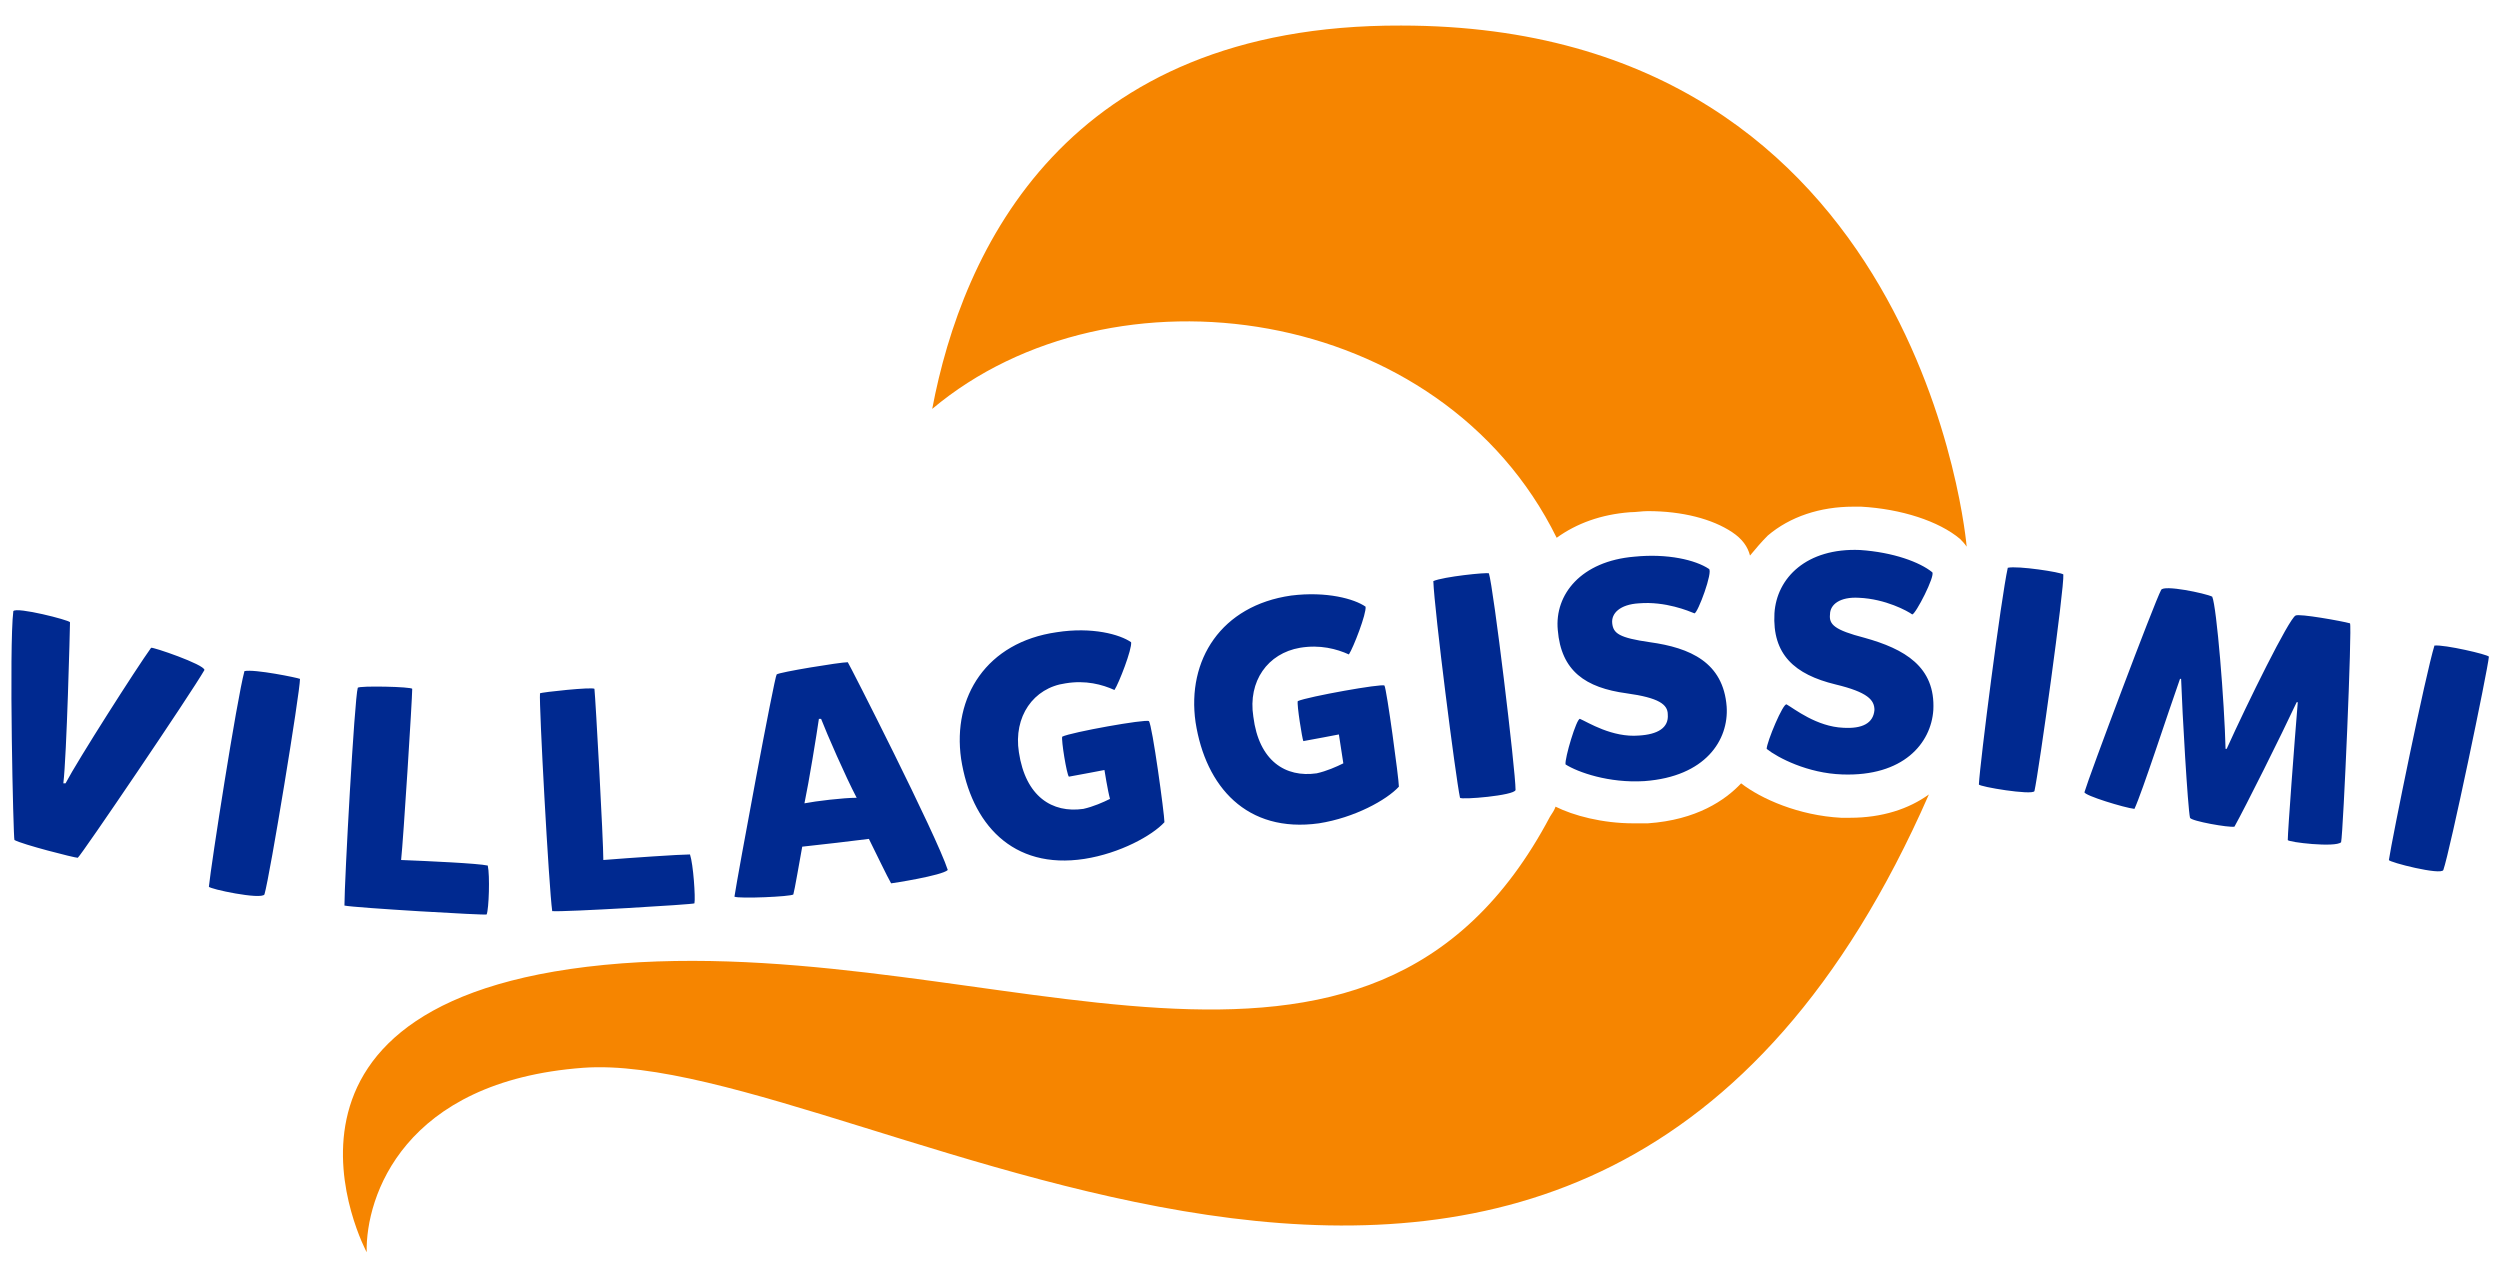
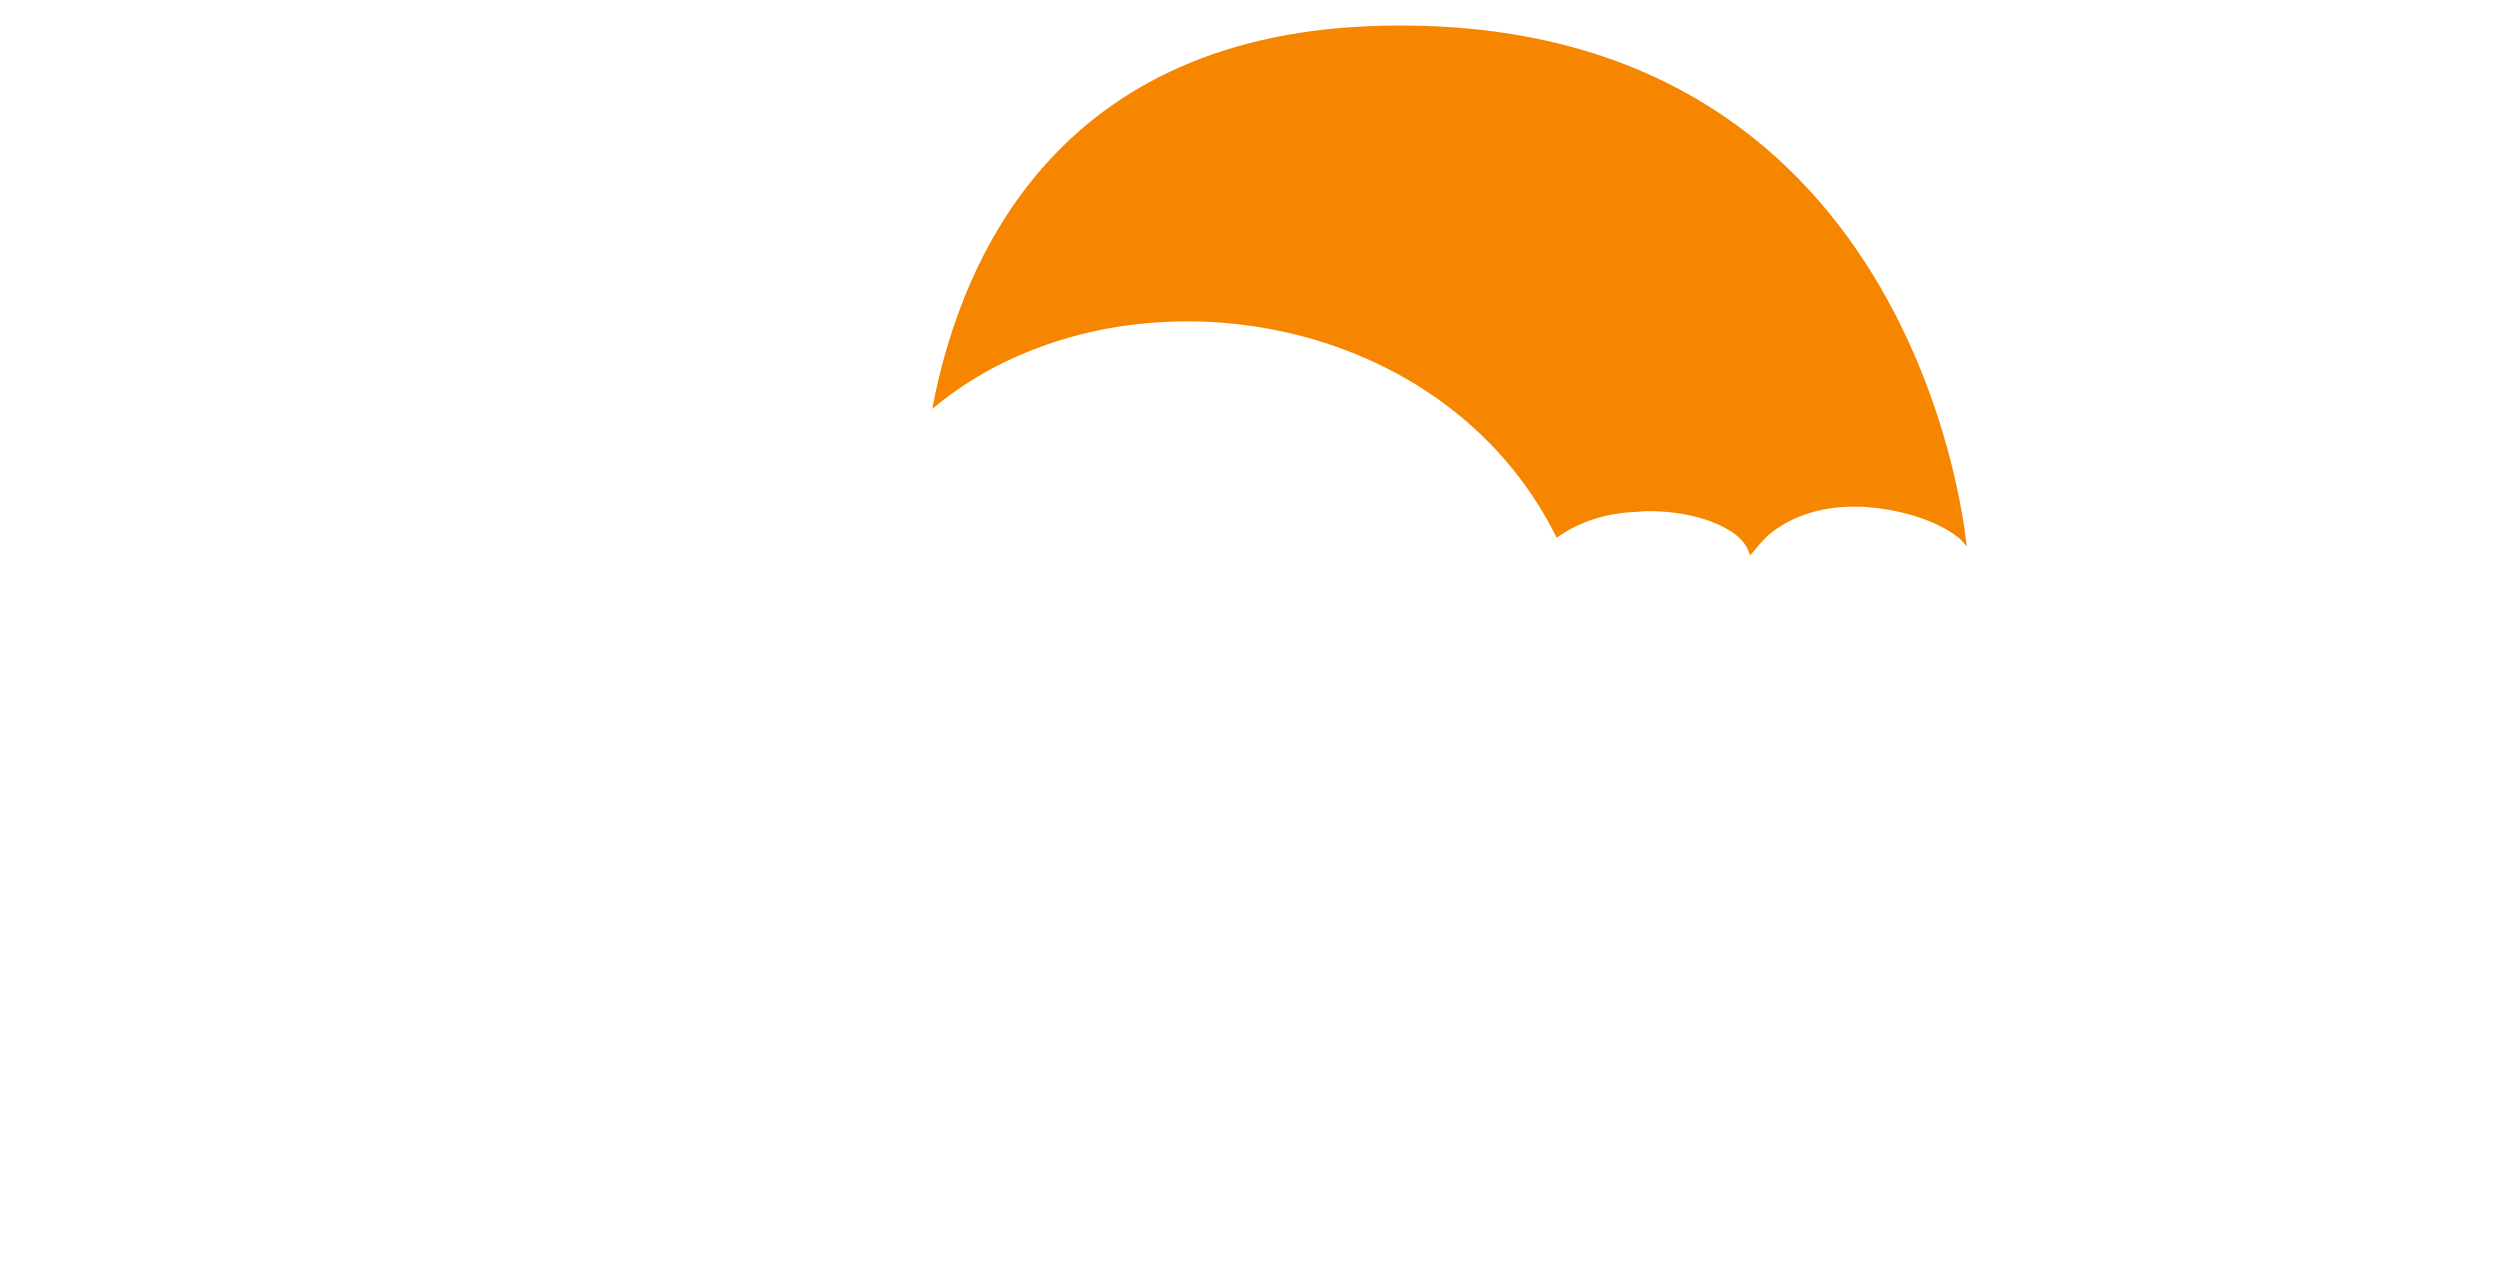
<svg xmlns="http://www.w3.org/2000/svg" version="1.1" id="Livello_1" x="0px" y="0px" viewBox="0 0 225 115" style="enable-background:new 0 0 225 115;" xml:space="preserve">
  <style type="text/css"> .st0{fill:#F68500;} .st1{fill:#002990;} </style>
-   <path class="st0" d="M166.5,73.6c-0.3,0-0.5,0-0.8,0c-3.8-0.2-7.2-1.7-9-3.1c-1.4,1.5-4,3.3-8.4,3.6c-0.4,0-0.8,0-1.3,0 c-2.8,0-5.4-0.7-7-1.5c-0.1,0.3-0.3,0.6-0.5,0.9C123.2,104.3,89.9,84.2,56,86.7c-35.5,2.7-23,26-23,26c-0.1-5,3.3-15.4,19.5-16.6 c25.1-1.8,90.1,46.1,121.1-24.6C171.8,72.8,169.4,73.6,166.5,73.6C166.5,73.6,166.5,73.6,166.5,73.6z" />
  <path class="st0" d="M83.9,36.8c16.2-13.6,45.8-9.5,56.2,11.6c1.8-1.3,4-2.1,6.6-2.3c0.5,0,1.1-0.1,1.6-0.1c3.1,0,5.8,0.7,7.6,1.9 c0.9,0.6,1.4,1.3,1.6,2.1c0.5-0.6,1-1.2,1.6-1.8c2-1.7,4.7-2.6,7.7-2.6c0.2,0,0.5,0,0.7,0c3.6,0.2,7,1.3,8.9,2.9 c0.2,0.2,0.4,0.4,0.6,0.7c0,0-3.9-46.9-50.9-46.9C95.9,2.2,86.6,22.5,83.9,36.8z" />
-   <path class="st1" d="M69.9,60.7c-0.2,0.2-3.5,18-3.8,20c0.4,0.2,5.1,0,5.3-0.2c0.1-0.3,0.6-3.2,0.8-4.3c1-0.1,5.3-0.6,6-0.7 c0.5,1,1.7,3.5,2,4c0.1,0,4.6-0.7,5.1-1.2c-1-3.1-8.9-18.6-9-18.7C75.6,59.6,70.1,60.5,69.9,60.7z M72.4,72.3 c0.4-1.9,1.1-6.2,1.3-7.6c0.1,0,0.1,0,0.2,0c0.5,1.3,2.2,5.2,3.2,7.1C75.9,71.8,73.4,72.1,72.4,72.3z M54.3,77.4 c0-1.8-0.7-14.5-0.8-15.4c-0.1-0.2-4.8,0.3-4.9,0.4c-0.1,1,0.8,17.5,1.1,19.6c1,0.1,12.8-0.6,12.8-0.7c0.1-0.5-0.1-3.5-0.4-4.4 C61.2,76.9,56.8,77.2,54.3,77.4z M95.6,66.3c-0.1,0.3,0.4,3.4,0.6,3.6c0.6-0.1,3.2-0.6,3.2-0.6s0.3,1.9,0.5,2.6 c-0.6,0.3-1.5,0.7-2.4,0.9c-2.8,0.4-5.2-1.1-5.8-5.1c-0.5-3.2,1.3-5.8,4.2-6.2c1.8-0.3,3.3,0.1,4.4,0.6c0.4-0.6,1.6-3.7,1.5-4.3 c-1-0.7-3.5-1.4-6.7-0.9c-6.3,0.9-9.4,5.8-8.6,11.4c0.9,5.8,4.6,10,11.1,9c3.2-0.5,6.1-2.1,7.2-3.3c0-0.7-1.1-8.8-1.4-9.1 C103.1,64.7,96.4,65.9,95.6,66.3z M22,60.4c-0.7,2.6-3,17.4-3.2,19.4c0,0.2,4.7,1.2,5,0.7c0.5-1.7,3.2-18.2,3.2-19.4 C26.8,61,22.9,60.2,22,60.4z M13.6,58.3C12.3,60.1,7,68.4,5.9,70.5c-0.1,0-0.1,0-0.2,0C6,68.1,6.3,56.5,6.3,56 c-0.1-0.2-4.8-1.4-5.1-1c-0.4,3.2,0,20.5,0.1,20.6c0.7,0.4,5.4,1.6,5.7,1.6C7.3,77,17.2,62.4,18.4,60.3 C18.4,59.8,13.7,58.2,13.6,58.3z M36.1,77.4c0.2-1.8,1-14.5,1-15.4c0-0.2-4.8-0.3-4.9-0.1c-0.3,1-1.2,17.4-1.2,19.6 c0.9,0.2,12.8,0.9,12.8,0.8c0.2-0.5,0.3-3.5,0.1-4.4C43,77.7,38.6,77.5,36.1,77.4z M180.7,51.1c-0.6,2.7-2.5,17.5-2.6,19.5 c0,0.2,4.8,1,5,0.6c0.4-1.8,2.7-18.3,2.6-19.5C185.5,51.5,181.6,50.9,180.7,51.1z M206.6,55.4c-0.6,0.3-4.3,7.8-6.2,12l-0.1,0 c-0.1-4.2-0.8-12.8-1.2-13.7c-0.6-0.3-4.4-1.1-4.6-0.6c-0.6,1.1-6.5,16.8-6.9,18.2c0,0.3,3.6,1.4,4.5,1.5c0.7-1.5,3-8.6,4.1-11.7 l0.1,0c0.1,3,0.6,11.6,0.8,12.5c0.1,0.3,3.5,0.9,4,0.8c1-1.8,4.2-8.2,5.6-11.2l0.1,0c-0.3,3.6-0.9,11.6-0.9,12.4 c0,0.2,4.3,0.7,4.8,0.2c0.2-1,1-19.5,0.8-19.7C210.8,55.9,206.9,55.2,206.6,55.4z M116.8,63.1c-0.1,0.3,0.4,3.4,0.5,3.6 c0.6-0.1,3.2-0.6,3.2-0.6s0.3,1.9,0.4,2.6c-0.6,0.3-1.5,0.7-2.4,0.9c-2.8,0.4-5.2-1.1-5.7-5.1c-0.5-3.2,1.3-5.7,4.2-6.2 c1.8-0.3,3.3,0.1,4.4,0.6c0.4-0.6,1.6-3.7,1.5-4.3c-1-0.7-3.5-1.4-6.7-1c-6.3,0.9-9.4,5.8-8.6,11.4c0.9,5.8,4.6,10,11.1,9.1 c3.2-0.5,6.1-2.1,7.2-3.3c0-0.7-1.1-8.8-1.3-9.1C124.4,61.5,117.7,62.7,116.8,63.1z M219.1,58.1c-0.8,2.6-3.8,17.3-4.1,19.3 c0,0.2,4.7,1.4,4.9,0.9c0.6-1.7,4-18,4.1-19.2C223.9,58.9,220,58,219.1,58.1z M129,52.3c0.1,2.7,2,17.6,2.4,19.5 c0.1,0.2,4.9-0.2,5-0.7c0-1.8-2-18.3-2.4-19.5C133.8,51.5,129.9,51.9,129,52.3z M148.5,57.8c-2.8-0.4-3.3-0.8-3.4-1.7 c-0.1-0.9,0.7-1.7,2.4-1.8c2.4-0.2,4.5,0.7,5,0.9c0.3,0,1.7-3.8,1.3-4c-1.2-0.8-3.7-1.4-6.7-1.1c-4.8,0.4-7.2,3.4-6.9,6.6 c0.3,3.7,2.5,5.2,6.2,5.7c2.9,0.4,3.7,1,3.7,1.9c0.1,1.2-0.9,1.8-2.6,1.9c-2.4,0.2-4.6-1.2-5.3-1.5c-0.3-0.1-1.4,3.6-1.3,4.1 c1.1,0.7,3.9,1.7,7.1,1.5c5.5-0.4,7.6-3.7,7.4-6.7C155.1,59.6,152.1,58.3,148.5,57.8z M167.8,57.4c-2.7-0.7-3.2-1.2-3.1-2.1 c0-0.9,0.9-1.6,2.6-1.5c2.4,0.1,4.4,1.2,4.8,1.5c0.3,0,2.1-3.5,1.8-3.8c-1.1-0.9-3.5-1.8-6.5-2c-4.8-0.2-7.5,2.5-7.7,5.7 c-0.2,3.7,1.8,5.5,5.5,6.4c2.9,0.7,3.5,1.4,3.5,2.3c-0.1,1.2-1.1,1.7-2.8,1.6c-2.4-0.1-4.4-1.7-5.1-2.1c-0.3-0.2-1.8,3.4-1.8,4 c1,0.8,3.7,2.2,6.8,2.3c5.5,0.2,8-2.8,8.2-5.8C174.2,60,171.4,58.4,167.8,57.4z" />
</svg>